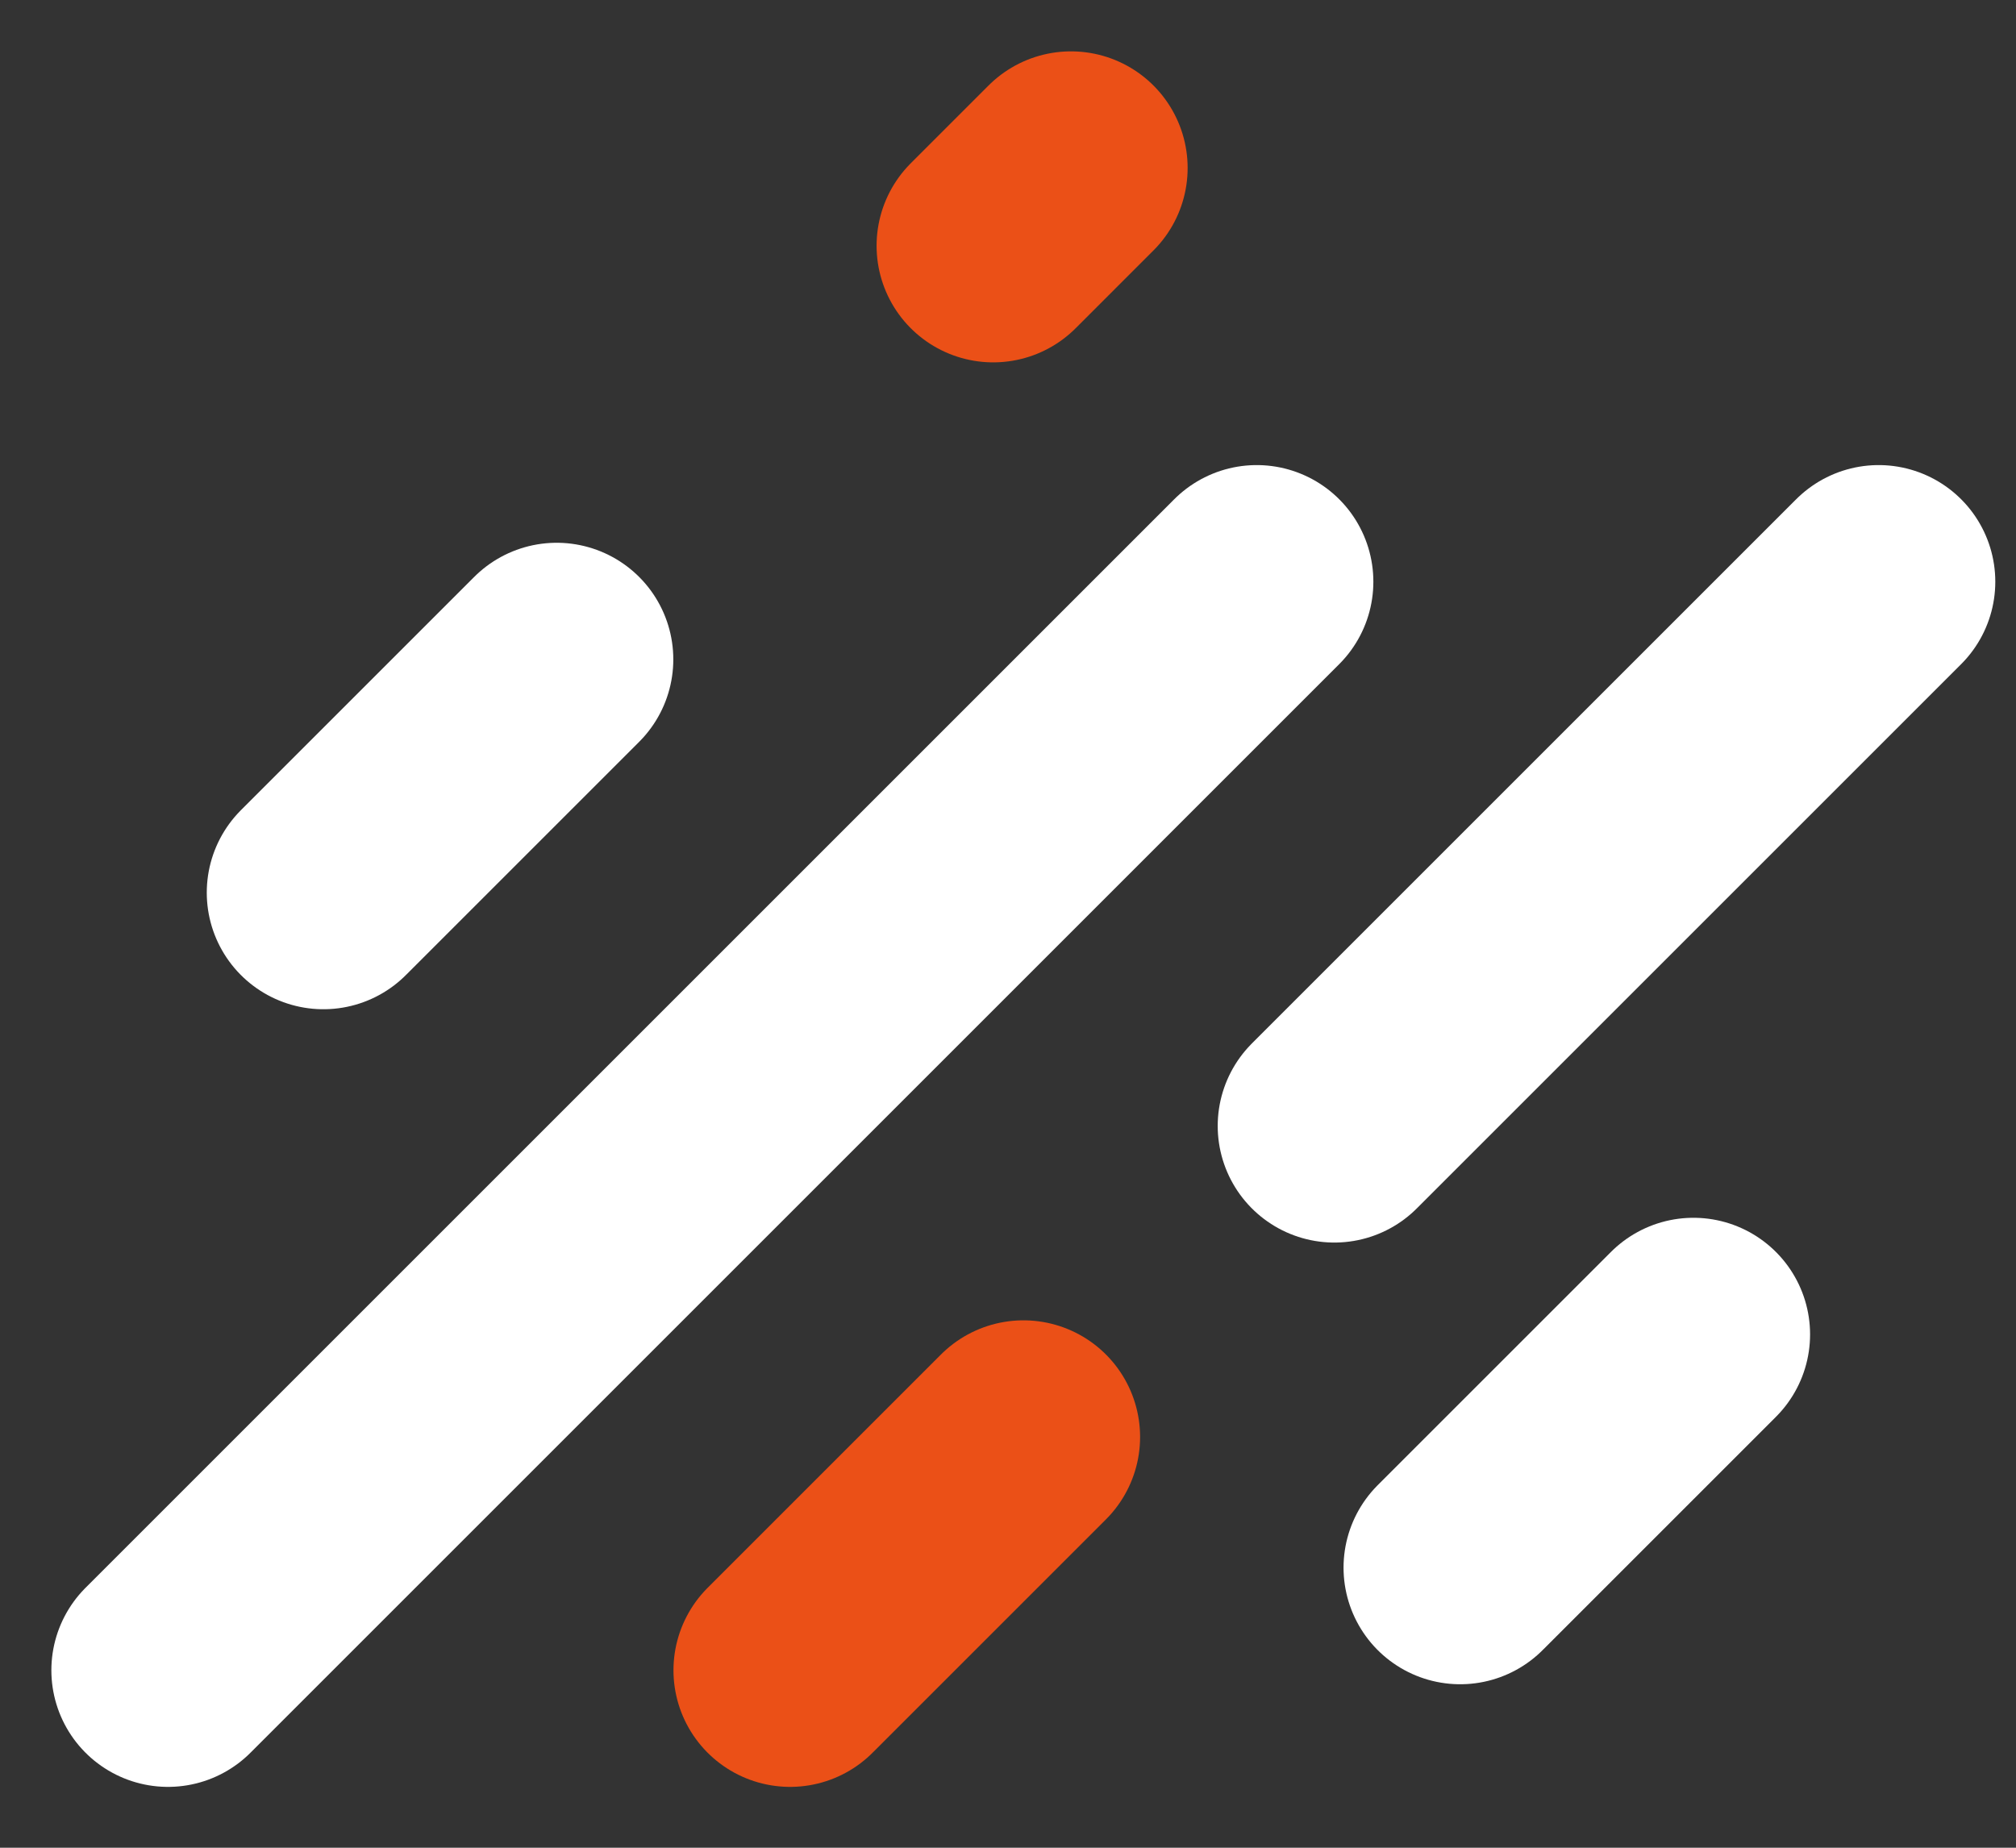
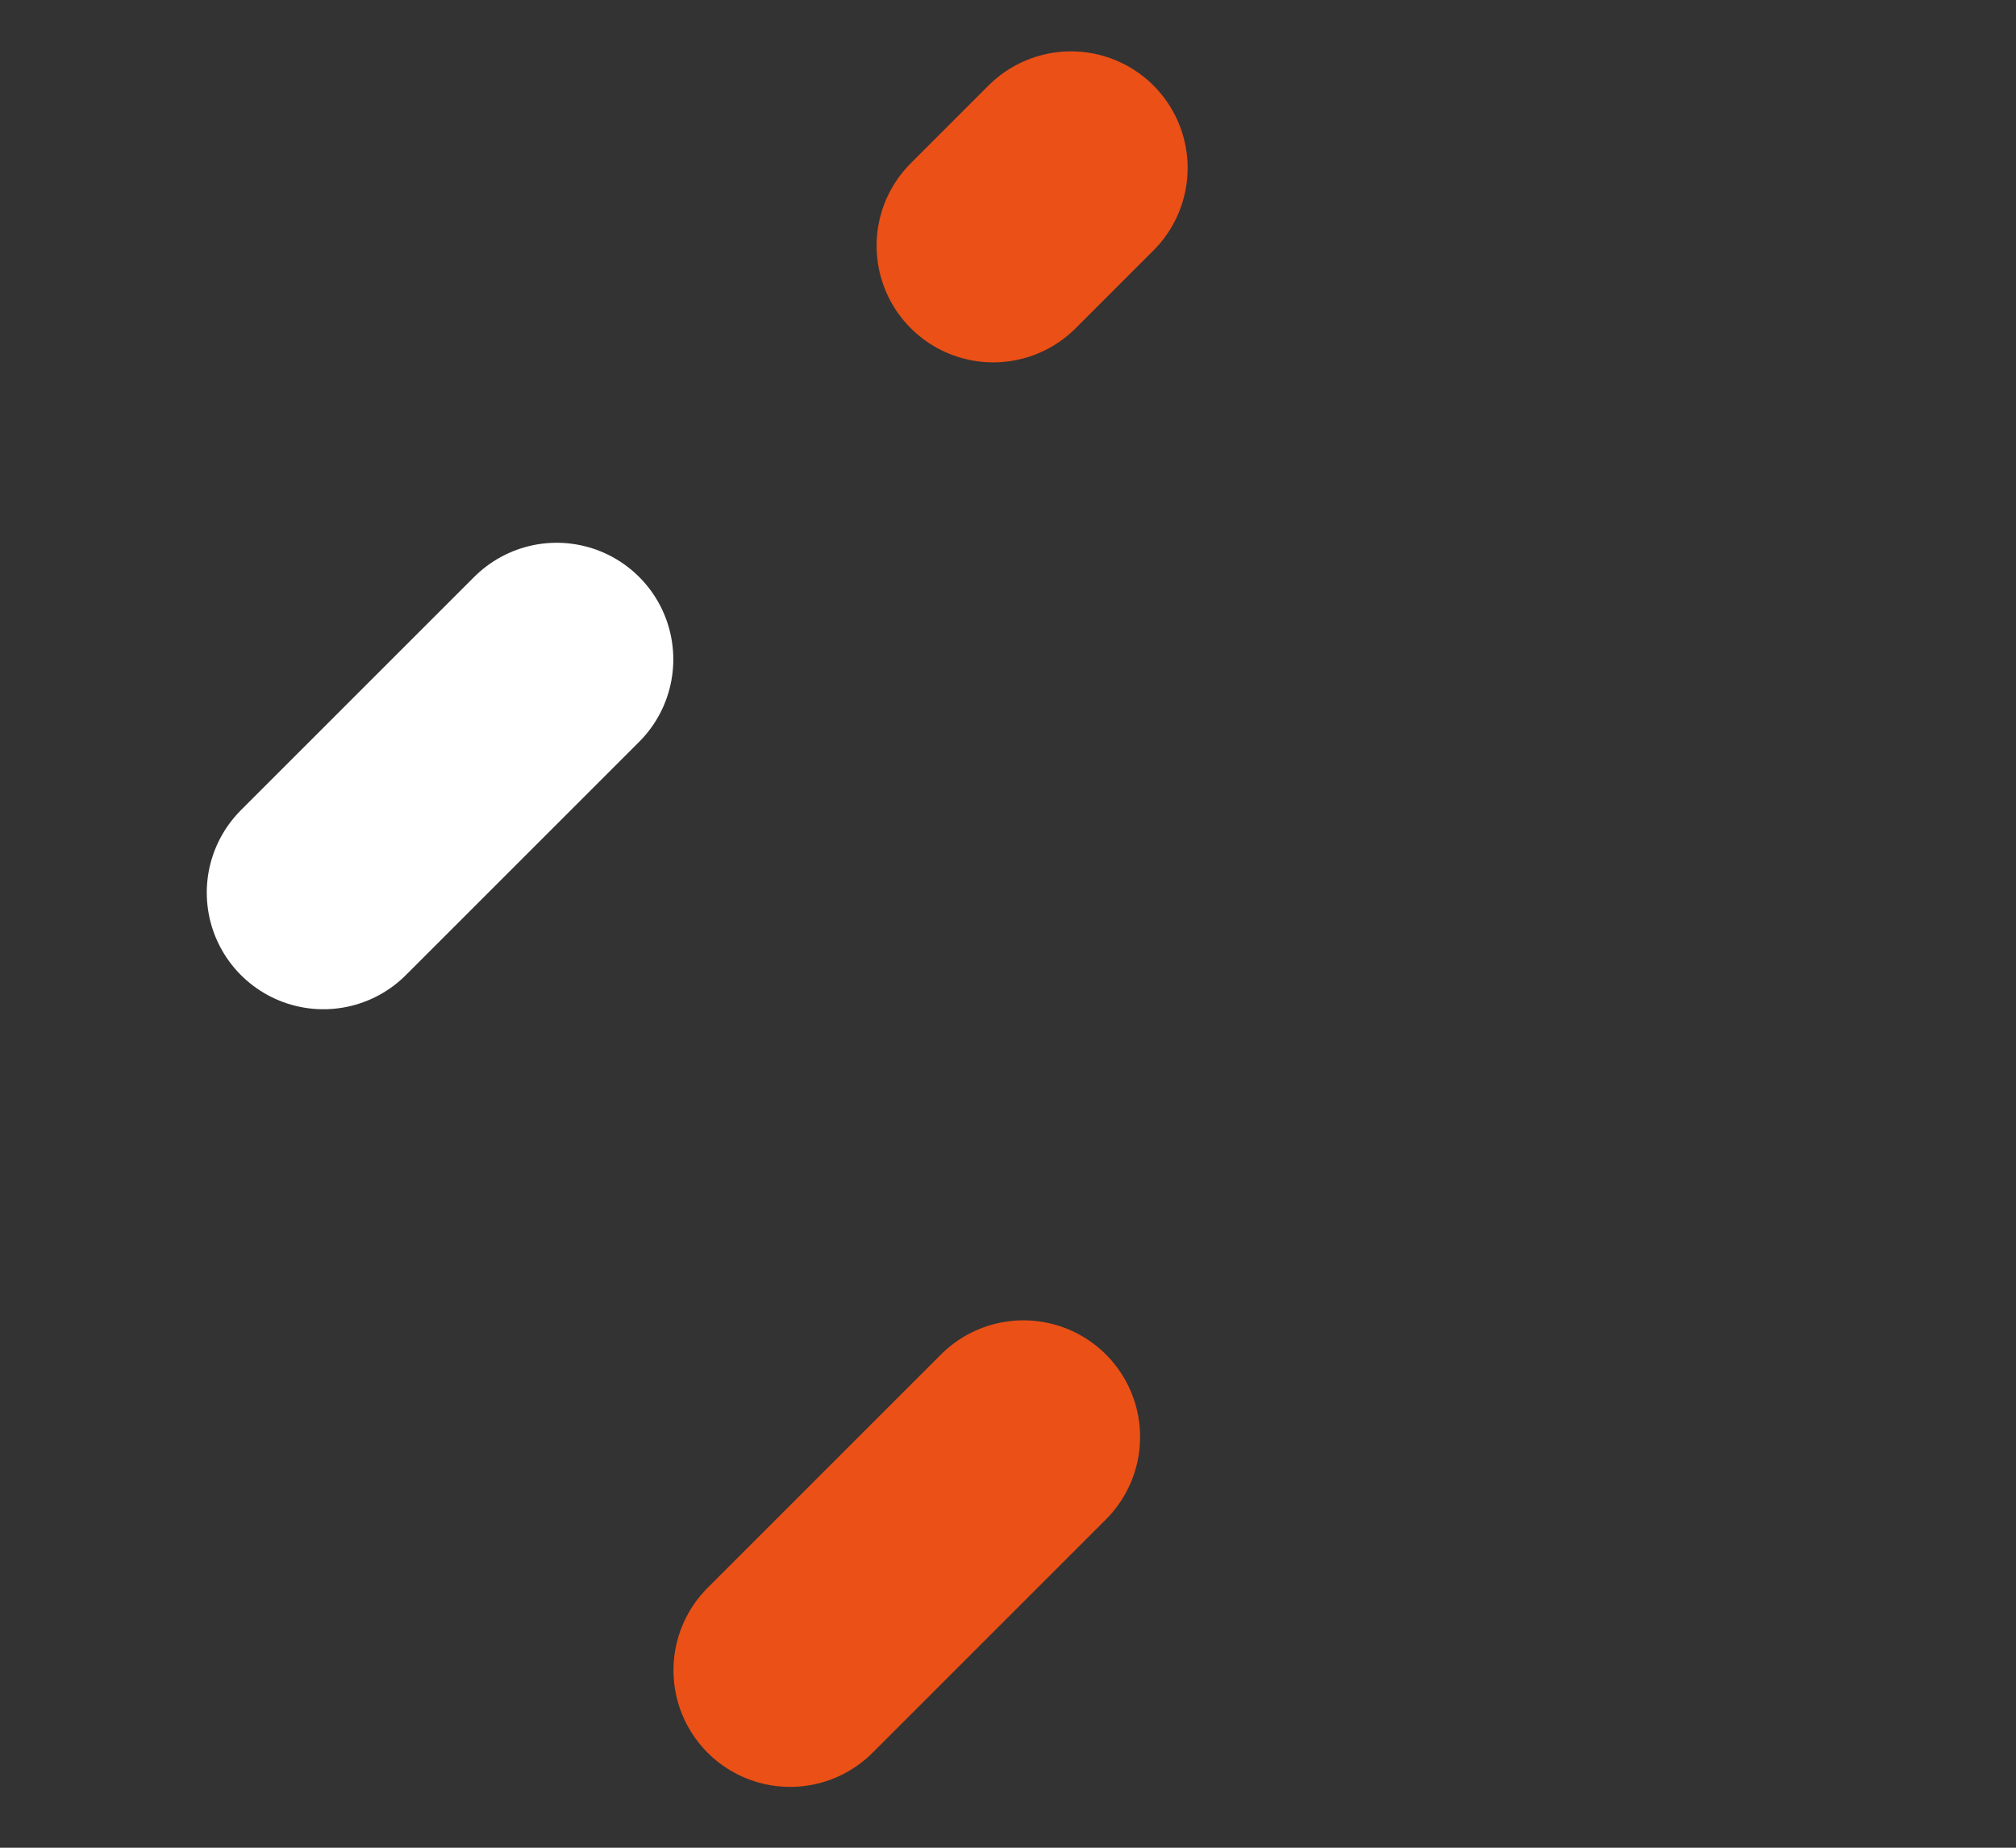
<svg xmlns="http://www.w3.org/2000/svg" width="24" height="22" viewBox="0 0 24 22" fill="none">
  <rect x="0" y="0" width="24" height="22" fill="#333333" stroke="none" />
  <path d="M6.627 7.851L3.85 10.628" stroke="white" stroke-width="2.777" stroke-linecap="round" />
-   <path d="M20.16 15.888L17.383 18.665" stroke="white" stroke-width="2.777" stroke-linecap="round" />
  <path d="M12.75 2L11.824 2.926" stroke="#EB5017" stroke-width="2.777" stroke-linecap="round" />
-   <path d="M14.961 6.926L2 19.887" stroke="white" stroke-width="2.777" stroke-linecap="round" />
-   <path d="M22.365 6.926L15.885 13.406" stroke="white" stroke-width="2.777" stroke-linecap="round" />
  <path d="M12.184 17.109L9.406 19.887" stroke="#EB5017" stroke-width="2.777" stroke-linecap="round" />
</svg>